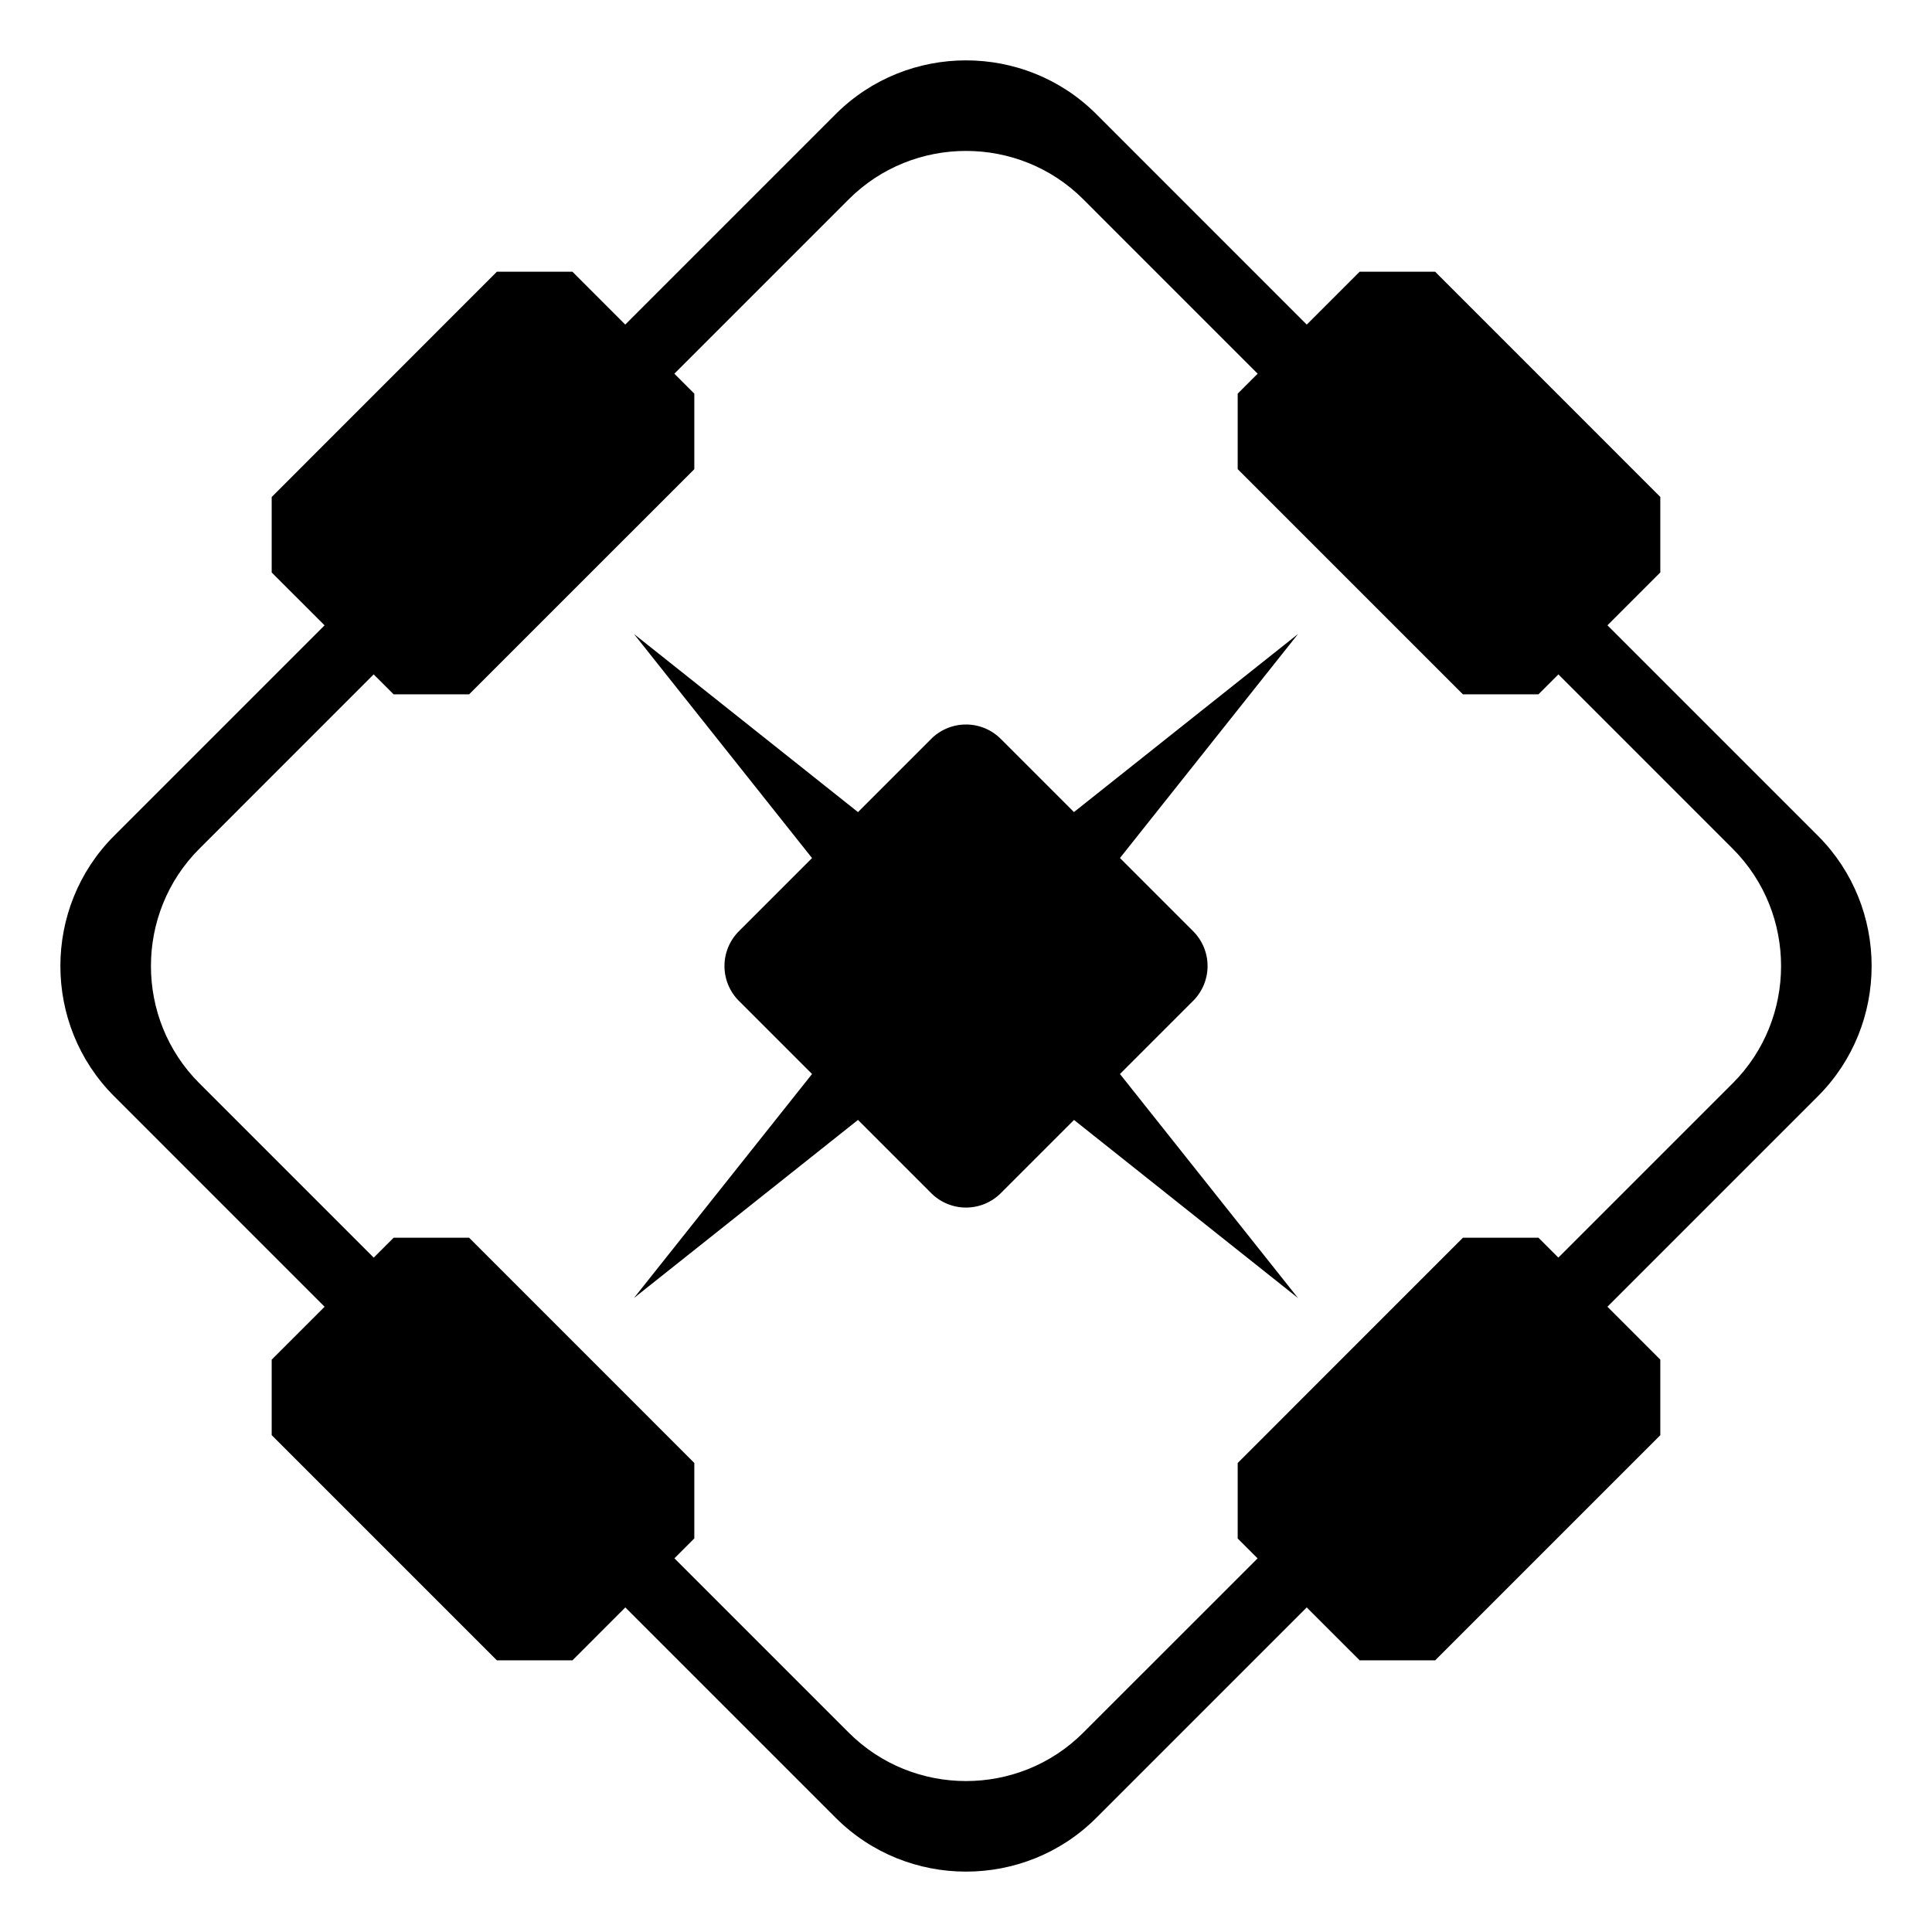
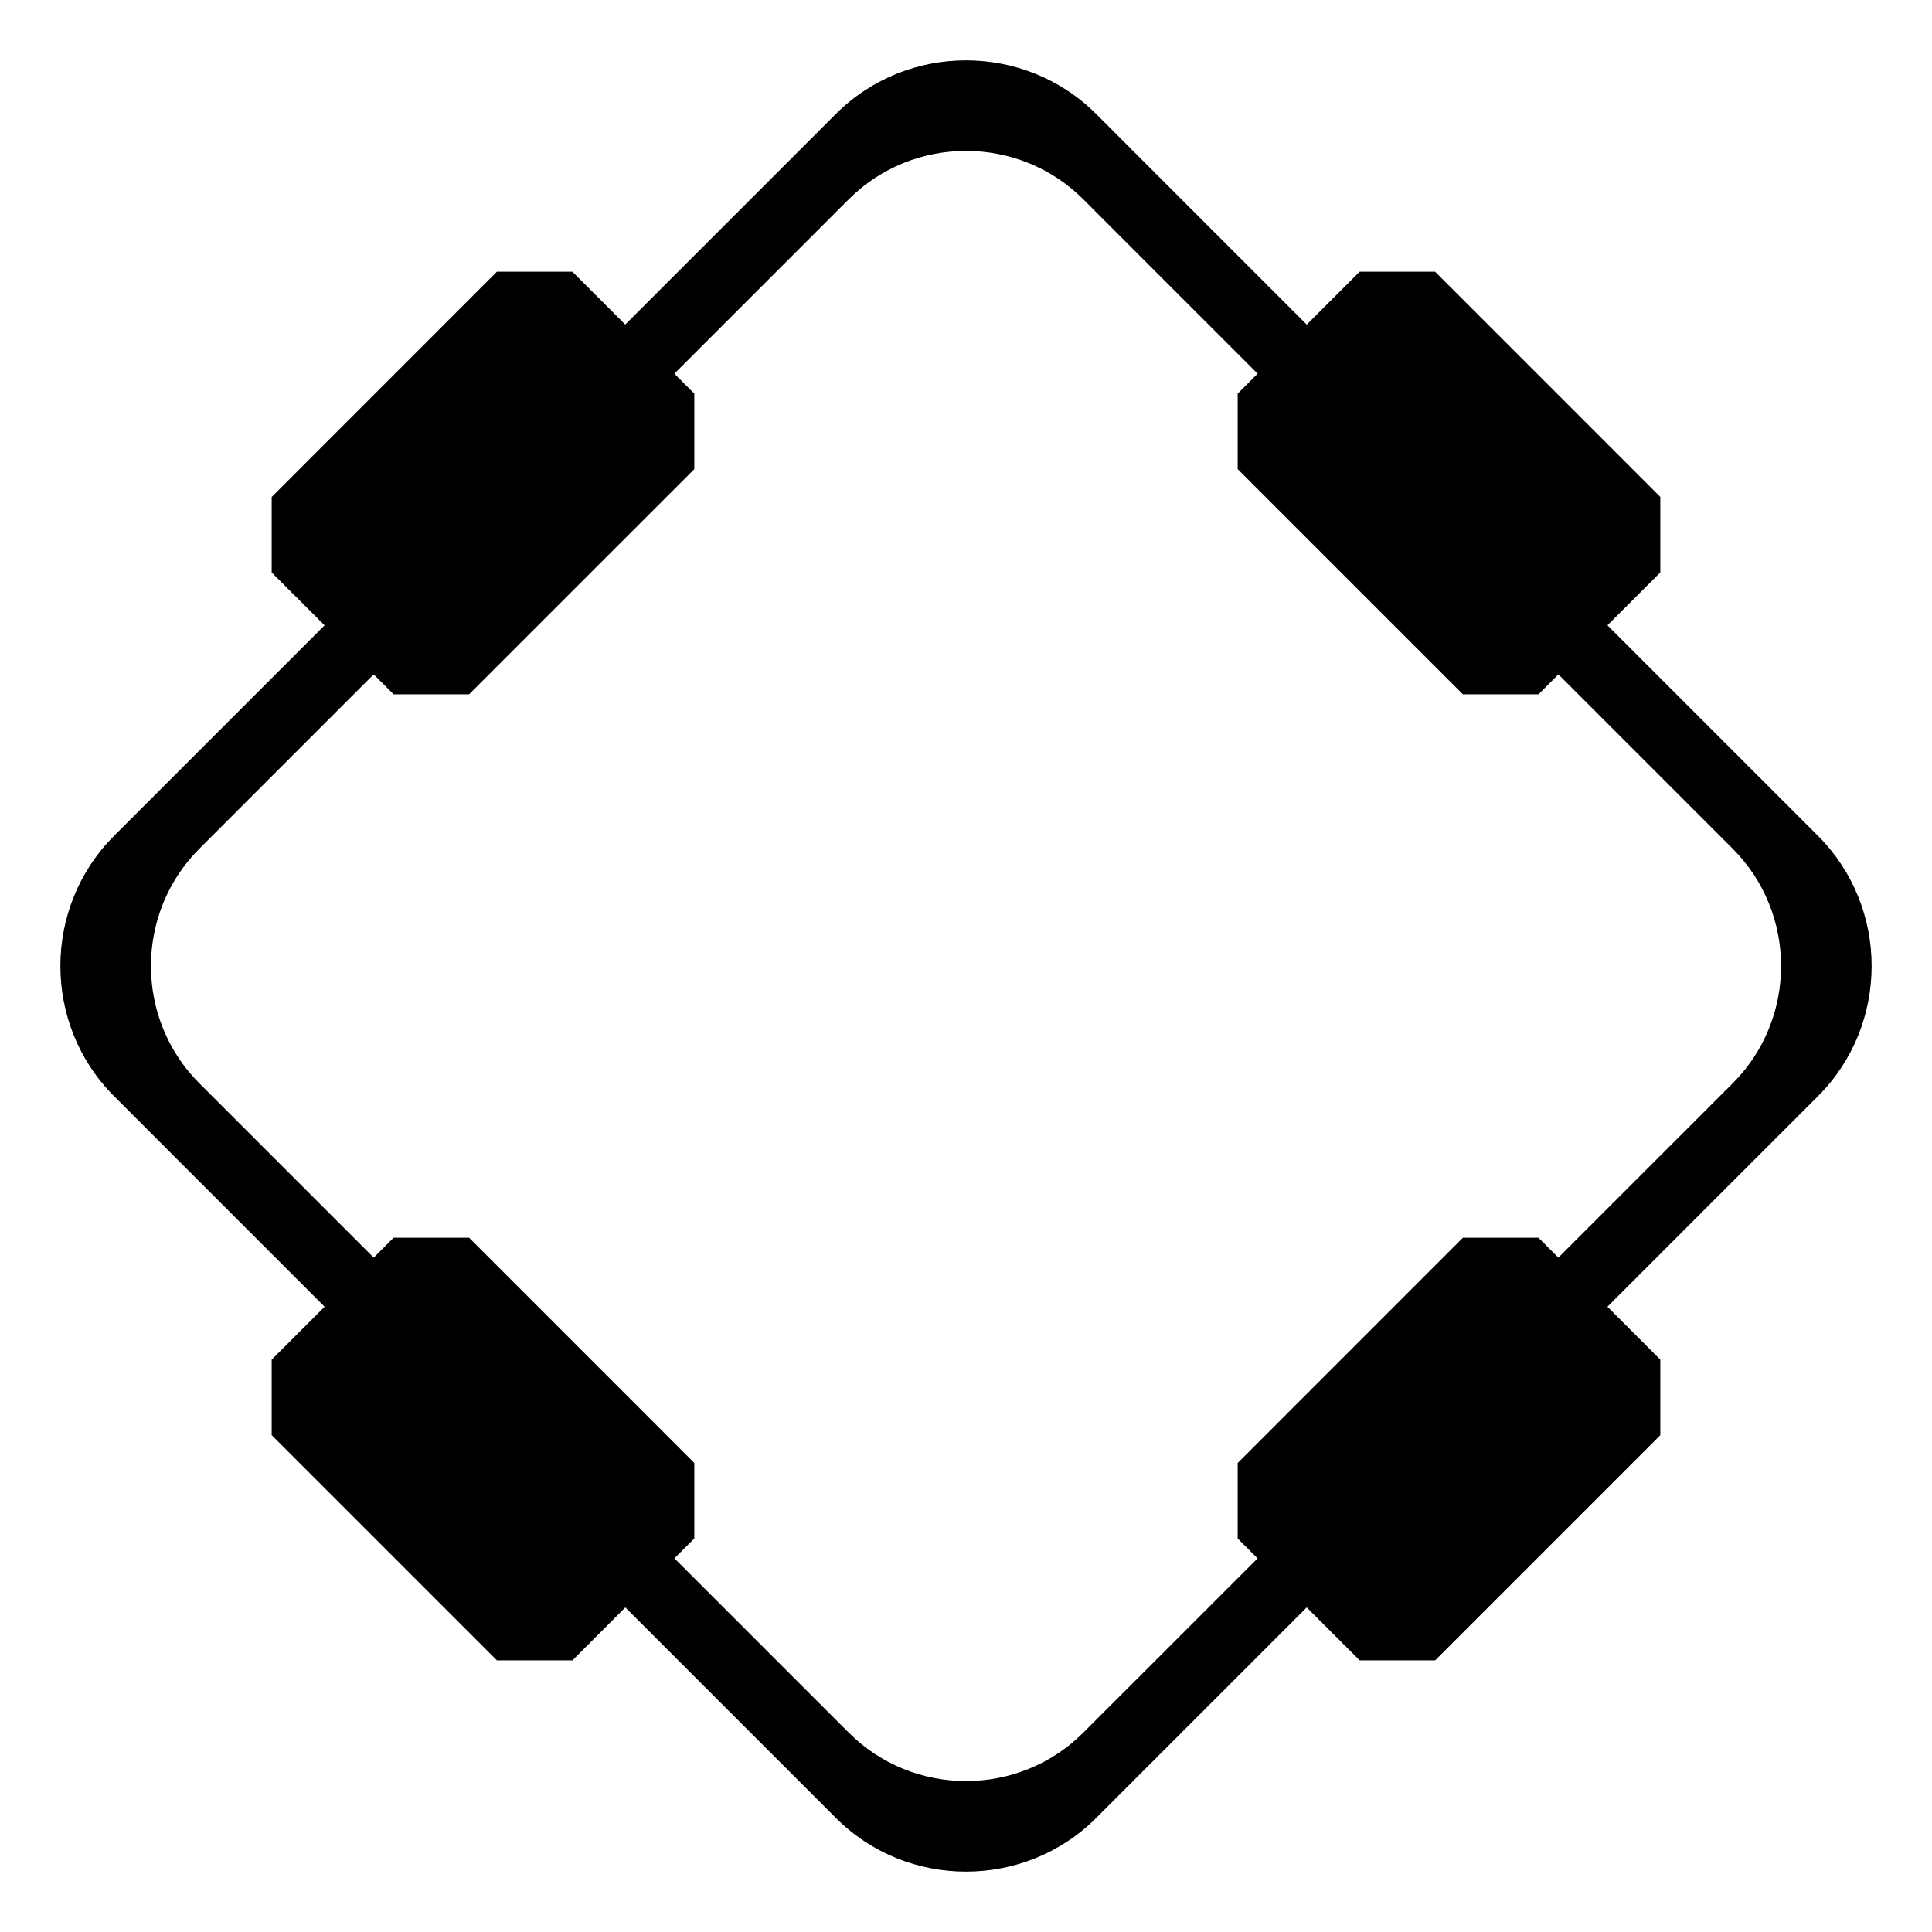
<svg xmlns="http://www.w3.org/2000/svg" width="800px" height="800px" viewBox="0 0 64 64" aria-hidden="true" role="img" class="iconify iconify--emojione-monotone" preserveAspectRatio="xMidYMid meet">
  <path d="M60.222 27.687l-6.973-6.973L55 18.962v-2.5l-7.46-7.461h-2.5l-1.752 1.752l-6.974-6.975c-2.372-2.371-6.255-2.371-8.628 0l-6.974 6.974l-1.75-1.751H16.46L9 16.464v2.5l1.752 1.751l-6.972 6.972c-2.373 2.373-2.373 6.256 0 8.627l6.973 6.974L9 45.04v2.5l7.461 7.461h2.502l1.752-1.753l6.972 6.972c2.373 2.373 6.256 2.373 8.628 0l6.972-6.972l1.754 1.753h2.5L55 47.542V45.04l-1.752-1.753l6.974-6.974c2.371-2.371 2.371-6.253 0-8.626m-2.823 8.197l-5.777 5.776l-.659-.659h-2.502L41 48.464v2.5l.659.659l-5.775 5.774c-2.135 2.137-5.631 2.137-7.767 0l-5.776-5.776l.659-.659v-2.5l-7.46-7.461h-2.5l-.66.66l-5.777-5.777c-2.137-2.135-2.137-5.631 0-7.768l5.775-5.776l.662.661h2.5L23 15.542V13.04l-.661-.661l5.778-5.778c2.136-2.135 5.632-2.135 7.767 0l5.777 5.778l-.661.661v2.5l7.461 7.461h2.502l.661-.661l5.775 5.776c2.135 2.137 2.135 5.633 0 7.768" fill="#000000" />
-   <path d="M35.576 26.901l-2.426-2.426a1.631 1.631 0 0 0-2.301 0l-2.427 2.427L21 21.001l5.9 7.424l-2.426 2.426a1.631 1.631 0 0 0 0 2.301l2.426 2.426l-5.9 7.421l7.422-5.9l2.428 2.428a1.631 1.631 0 0 0 2.301 0l2.427-2.427L43 43.001l-5.9-7.423l2.427-2.427a1.631 1.631 0 0 0 0-2.301L37.1 28.423l5.9-7.422l-7.424 5.9" fill="#000000" />
</svg>